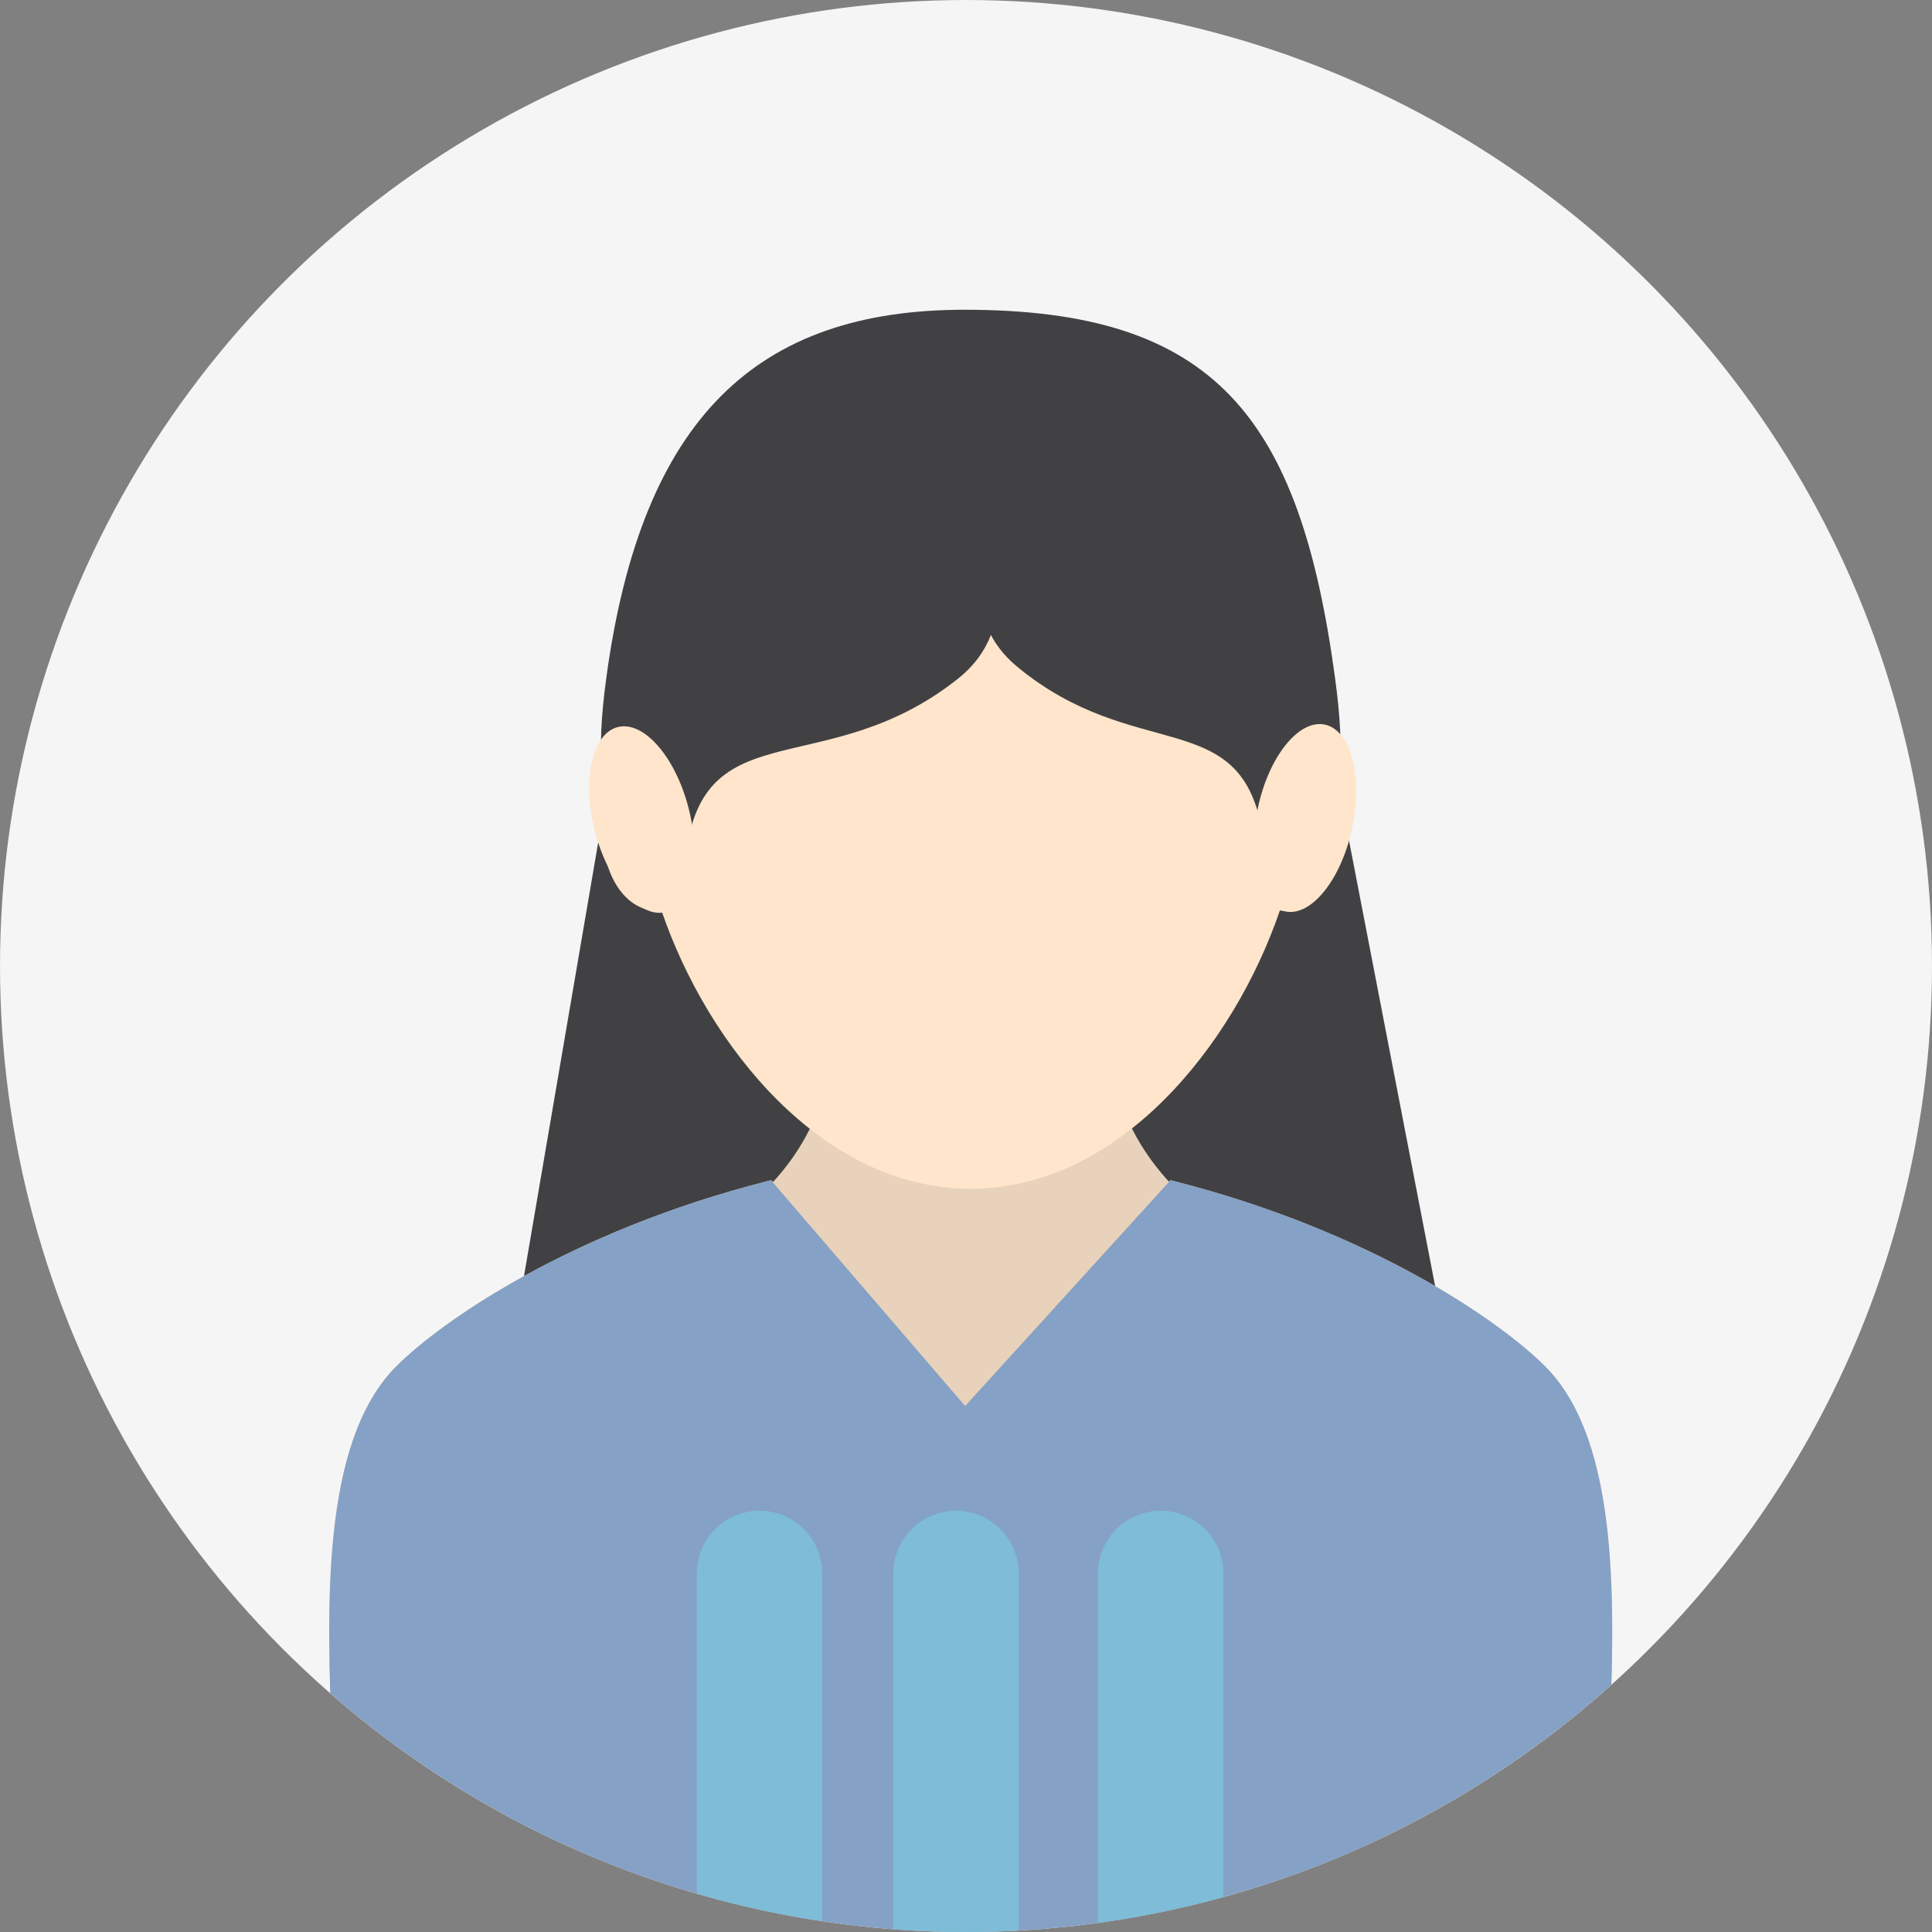
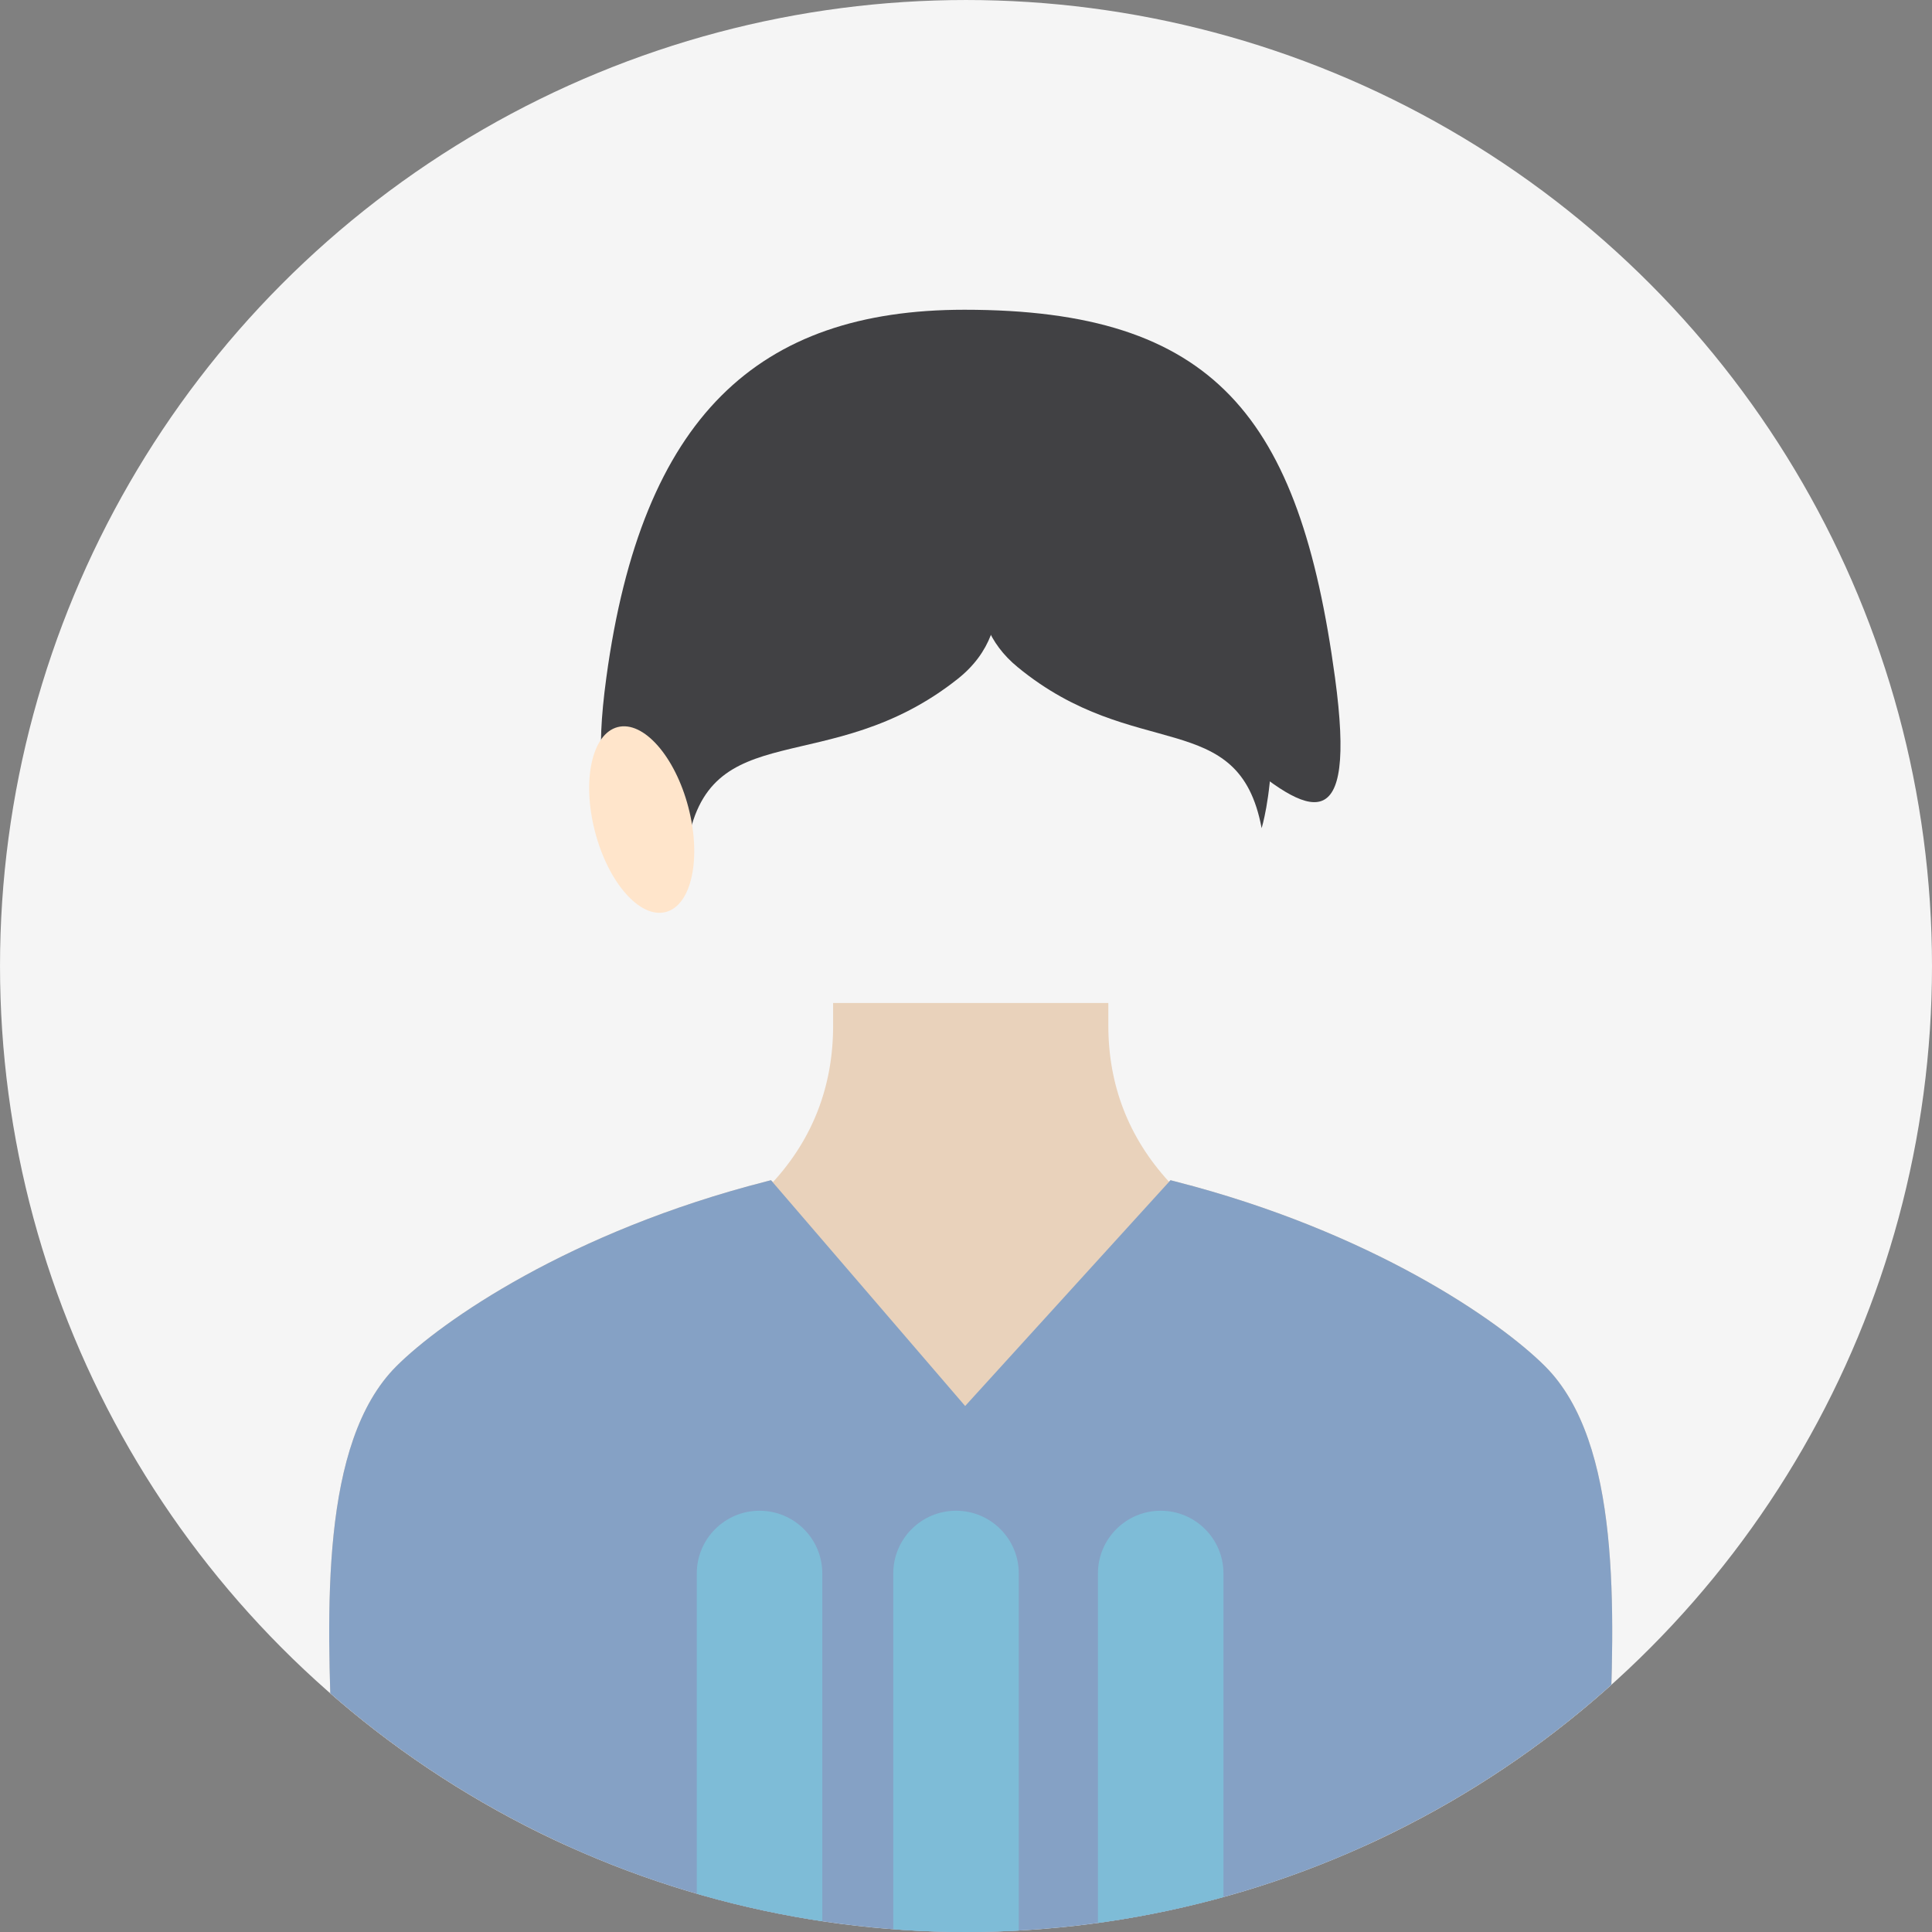
<svg xmlns="http://www.w3.org/2000/svg" xmlns:xlink="http://www.w3.org/1999/xlink" version="1.1" id="Capa_1" x="0px" y="0px" viewBox="0 0 176.991 176.991" style="enable-background:new 0 0 176.991 176.991;" xml:space="preserve">
  <rect x="0" y="0" width="176.991" height="176.991" fill="#808080" stroke="none" />
  <g>
    <g>
      <defs>
        <circle id="SVGID_1_" cx="88.496" cy="88.496" r="88.495" />
      </defs>
      <use xlink:href="#SVGID_1_" style="overflow:visible;fill:#F5F5F5;" />
      <clipPath id="SVGID_2_">
        <use xlink:href="#SVGID_1_" style="overflow:visible;" />
      </clipPath>
      <g style="clip-path:url(#SVGID_2_);">
        <g>
          <g>
-             <polygon style="fill:#414144;" points="55.332,74.066 41.332,155.899 138.832,155.899 119.666,56.733      " />
            <g>
              <path style="fill:#E9D2BB;" d="M147.188,169.083H30.668v-0.896c0-2.432-0.112-5.216-0.23-8.161        c-0.499-12.417-1.123-27.87,5.871-34.863c4.125-4.127,15.904-12.334,33.882-16.931l0.439-0.113l0.194,0.159        c3.651-3.991,5.499-8.806,5.499-14.323v-2.069h25.212v2.069c0,5.463,1.864,10.271,5.542,14.289l0.154-0.124l0.438,0.113        c17.979,4.597,29.758,12.808,33.878,16.931c6.996,6.993,6.37,22.447,5.872,34.867c-0.119,2.944-0.23,5.725-0.23,8.157V169.083        z" />
            </g>
            <g>
              <g>
                <path style="fill:#85A1C5;" d="M147.188,180.723H30.668v-12.535c0-2.432-0.112-5.216-0.23-8.161         c-0.499-12.417-1.123-27.87,5.871-34.863c4.125-4.127,15.904-12.334,33.882-16.931l0.439-0.113l17.788,20.685l18.812-20.685         l0.438,0.113c17.979,4.597,29.758,12.808,33.878,16.931c6.996,6.993,6.37,22.447,5.872,34.867         c-0.119,2.944-0.23,5.725-0.23,8.157V180.723z" />
              </g>
            </g>
            <path style="fill:#7EBCD7;" d="M75.332,185.149c0,3.176-2.574,5.75-5.75,5.75l0,0c-3.176,0-5.75-2.574-5.75-5.75v-41       c0-3.176,2.574-5.75,5.75-5.75l0,0c3.176,0,5.75,2.574,5.75,5.75V185.149z" />
            <path style="fill:#7EBCD7;" d="M93.332,185.149c0,3.176-2.574,5.75-5.75,5.75l0,0c-3.176,0-5.75-2.574-5.75-5.75v-41       c0-3.176,2.574-5.75,5.75-5.75l0,0c3.176,0,5.75,2.574,5.75,5.75V185.149z" />
            <path style="fill:#7EBCD7;" d="M112.082,185.149c0,3.176-2.574,5.75-5.75,5.75l0,0c-3.176,0-5.75-2.574-5.75-5.75v-41       c0-3.176,2.574-5.75,5.75-5.75l0,0c3.176,0,5.75,2.574,5.75,5.75V185.149z" />
            <g>
-               <path style="fill:#FFE5CB;" d="M88.92,108.903c-13.563,0-24.084-13.061-28.324-25.488c-2.985,0.326-5.353-2.912-5.353-7.026        c0-2.8,1.153-5.275,2.929-6.393c-0.004-0.232-0.01-0.433-0.01-0.631c0-17.345,12.362-29.002,30.758-29.002        c18.397,0,30.758,11.658,30.758,29.002c0,0.205-0.003,0.411-0.008,0.619c1.783,1.111,2.945,3.59,2.945,6.406        c0,4.126-2.378,7.392-5.367,7.022C113.004,95.841,102.484,108.903,88.92,108.903z" />
-             </g>
+               </g>
            <g>
              <path style="fill:#FF8B26;" d="M59.674,57.768c0,0,27.261,1.702,48.56-21.298c0,0-1.457-3.406-22.202-3.406        C59.933,33.063,59.674,57.768,59.674,57.768z" />
            </g>
            <g>
              <path style="fill:#414144;" d="M122.3,62.074c-3.249-23.935-11.038-33.698-33.946-33.698        c-18.886,0-29.557,9.764-32.807,33.698c-4.077,30.002,18.102-8.638,33.375-8.638C104.89,53.436,126.373,92.076,122.3,62.074z" />
            </g>
            <g>
              <path style="fill:#414144;" d="M99.888,34.218c0,0-17.408,18.071-6.664,26.895c10.745,8.831,20.263,3.546,22.354,14.758        c0,0,3.319-10.724-2.556-25.082C106.674,35.271,99.888,34.218,99.888,34.218z" />
            </g>
            <g>
              <path style="fill:#414144;" d="M78.899,31.659c0,0,20.712,21.108,8.854,30.522c-11.859,9.423-22.97,3.045-24.838,15.544        c0,0-4.287-12.201,1.756-28.058C71.2,32.527,78.899,31.659,78.899,31.659z" />
            </g>
            <ellipse transform="matrix(0.968 -0.252 0.252 0.968 -16.999 17.188)" style="fill:#FFE5CB;" cx="58.741" cy="75.098" rx="4.419" ry="8.75" />
-             <ellipse transform="matrix(-0.978 -0.208 0.208 -0.978 220.885 173.078)" style="fill:#FFE5CB;" cx="119.546" cy="74.921" rx="4.418" ry="8.75" />
          </g>
        </g>
      </g>
    </g>
  </g>
  <g>
</g>
  <g>
</g>
  <g>
</g>
  <g>
</g>
  <g>
</g>
  <g>
</g>
  <g>
</g>
  <g>
</g>
  <g>
</g>
  <g>
</g>
  <g>
</g>
  <g>
</g>
  <g>
</g>
  <g>
</g>
  <g>
</g>
</svg>